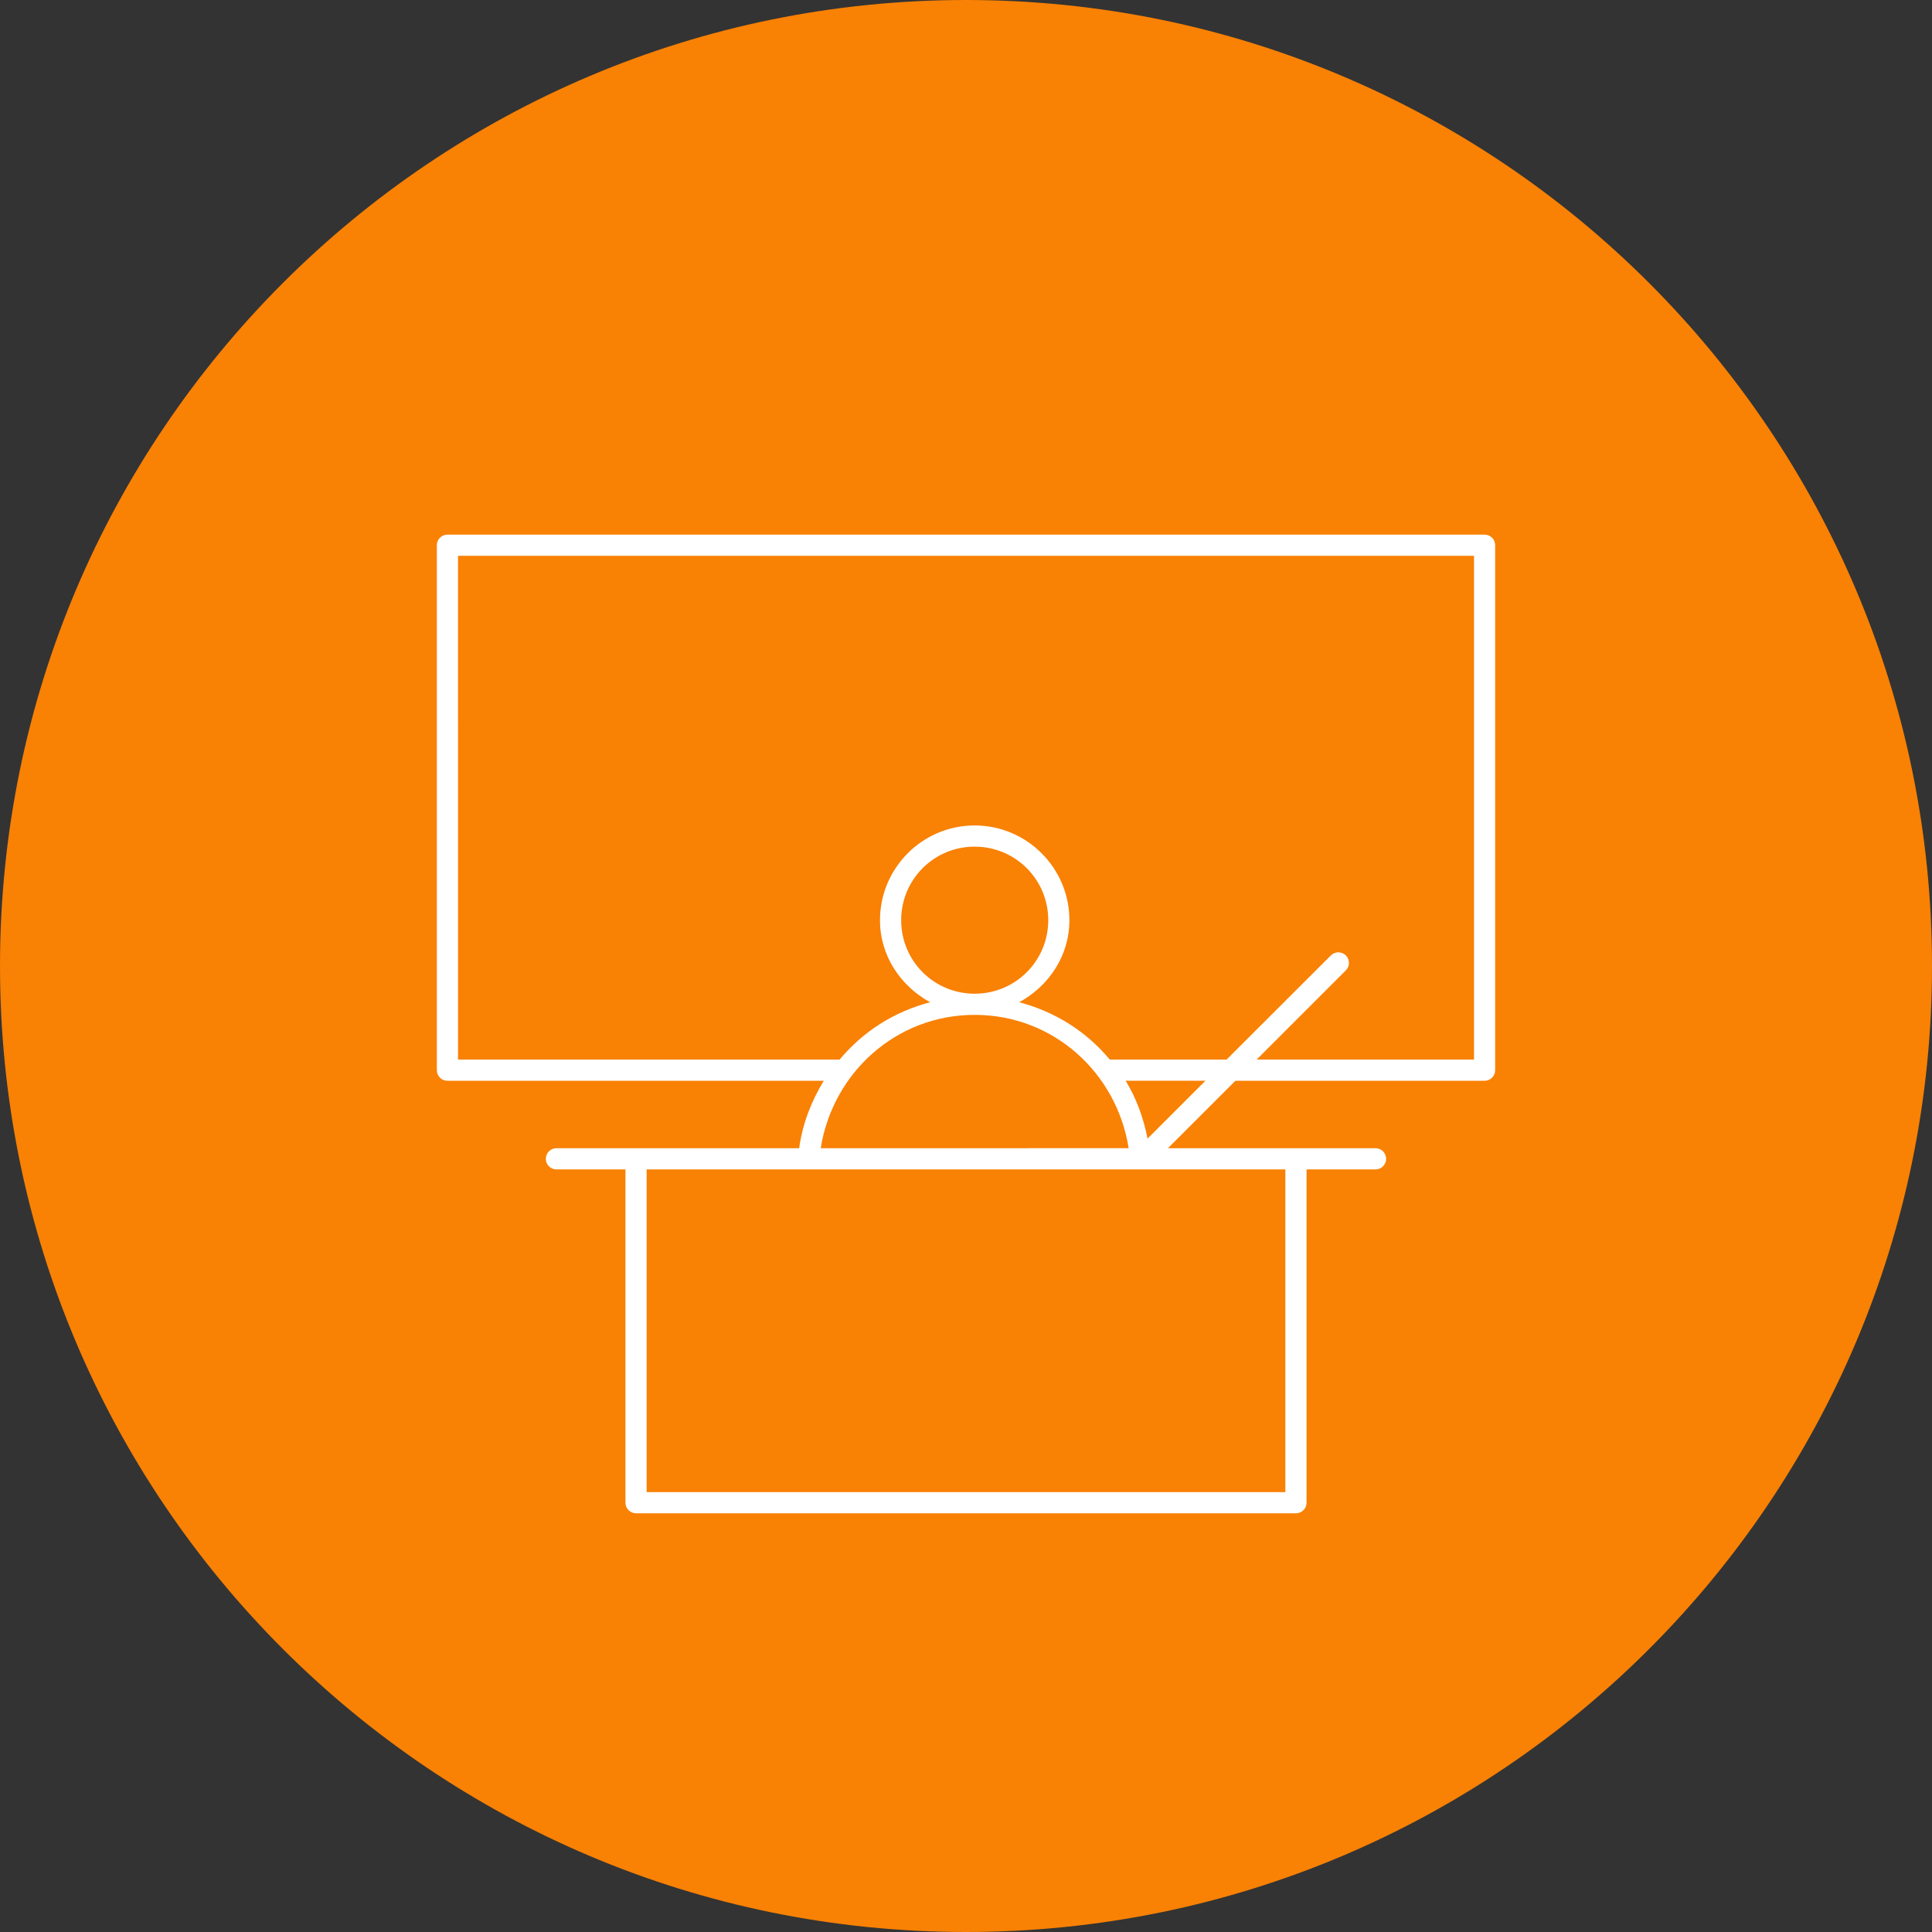
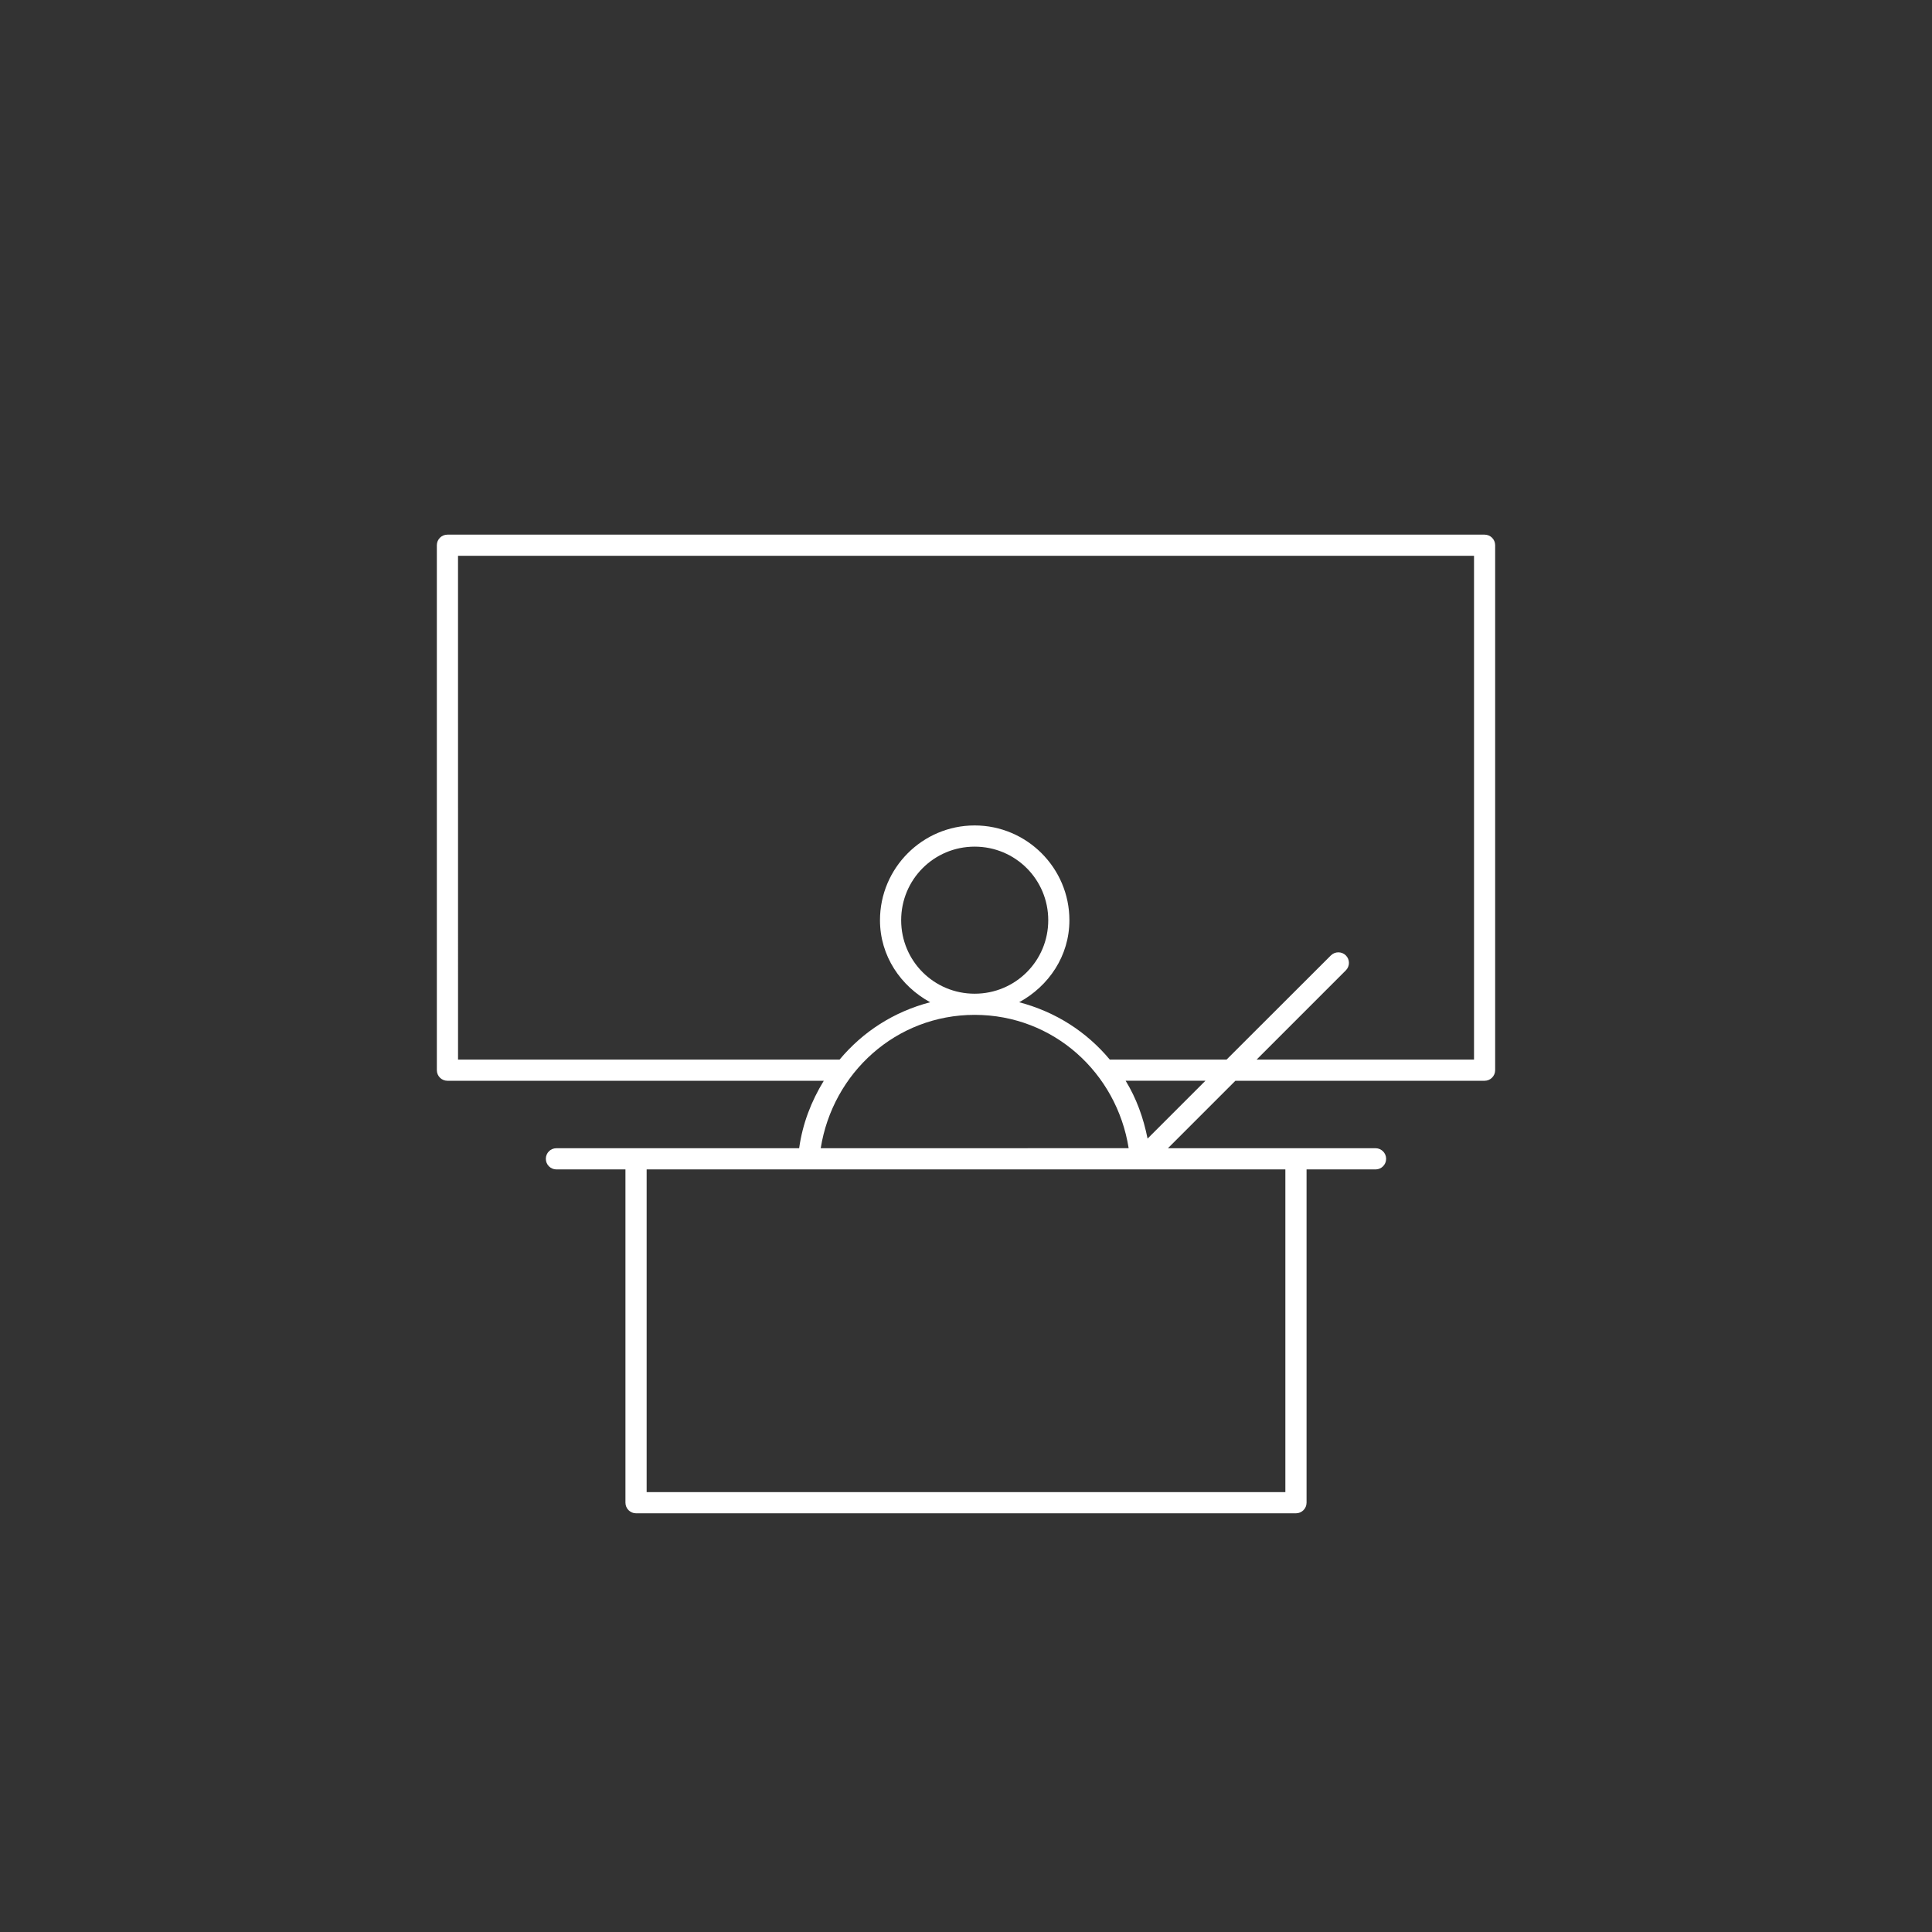
<svg xmlns="http://www.w3.org/2000/svg" viewBox="0 0 100.00 100.00" data-guides="{&quot;vertical&quot;:[],&quot;horizontal&quot;:[]}">
  <rect x="0" y="0" width="100.00" height="100.00" fill="#333333" stroke="none" />
  <defs />
-   <path color="rgb(51, 51, 51)" fill-rule="evenodd" fill="#f98104" x="0" y="0" width="100" height="100" rx="50" ry="50" id="tSvg62be59e2f7" title="Rectangle 2" fill-opacity="1" stroke="none" stroke-opacity="1" d="M0 50C0 22.386 22.386 0 50 0H50C77.614 0 100 22.386 100 50H100C100 77.614 77.614 100 50 100H50C22.386 100 0 77.614 0 50Z" style="transform-origin: 50px 50px;" />
-   <path fill="#ffffff" stroke="none" fill-opacity="1" stroke-width="1" stroke-opacity="1" color="rgb(51, 51, 51)" fill-rule="evenodd" id="tSvgdab4762bf2" title="Path 2" d="M23.159 27.673C22.856 27.673 22.611 27.917 22.611 28.221C22.611 37.278 22.611 46.335 22.611 55.393C22.611 55.694 22.856 55.941 23.159 55.941C29.652 55.941 36.146 55.941 42.639 55.941C41.993 56.997 41.542 58.154 41.364 59.432C37.174 59.432 32.984 59.432 28.794 59.432C28.492 59.434 28.252 59.679 28.252 59.98C28.252 60.28 28.492 60.524 28.794 60.529C29.987 60.529 31.18 60.529 32.373 60.529C32.373 66.28 32.373 72.031 32.373 77.781C32.373 77.781 32.373 77.78 32.373 77.779C32.373 78.083 32.62 78.328 32.922 78.328C44.307 78.328 55.693 78.328 67.079 78.328C67.38 78.328 67.627 78.083 67.627 77.779C67.627 72.029 67.627 66.279 67.627 60.529C68.82 60.529 70.013 60.529 71.207 60.529C71.506 60.524 71.746 60.28 71.746 59.981C71.746 59.681 71.506 59.437 71.207 59.432C67.621 59.432 64.037 59.432 60.452 59.432C61.615 58.269 62.779 57.105 63.943 55.941C68.242 55.941 72.542 55.941 76.841 55.941C77.144 55.941 77.389 55.694 77.389 55.393C77.389 46.336 77.389 37.278 77.389 28.221C77.389 27.917 77.144 27.673 76.841 27.673C58.947 27.673 41.053 27.673 23.159 27.673ZM23.707 28.767C41.237 28.767 58.766 28.767 76.295 28.767C76.295 37.459 76.295 46.152 76.295 54.844C72.544 54.844 68.793 54.844 65.042 54.844C66.582 53.304 68.121 51.764 69.661 50.225C69.874 50.012 69.874 49.665 69.661 49.452C69.446 49.239 69.102 49.239 68.886 49.452C67.087 51.249 65.287 53.047 63.487 54.844C61.473 54.844 59.458 54.844 57.443 54.844C56.231 53.394 54.636 52.373 52.753 51.876C54.278 51.043 55.352 49.484 55.352 47.63C55.352 44.93 53.152 42.725 50.447 42.725C47.746 42.725 45.548 44.93 45.548 47.63C45.548 49.481 46.622 51.043 48.145 51.876C46.262 52.37 44.672 53.392 43.457 54.844C36.874 54.844 30.291 54.844 23.708 54.844C23.707 46.152 23.707 37.459 23.707 28.767ZM50.448 43.822C52.56 43.822 54.257 45.523 54.257 47.63C54.257 49.737 52.56 51.434 50.448 51.434C48.339 51.434 46.644 49.737 46.644 47.63C46.644 45.523 48.339 43.822 50.448 43.822ZM50.448 52.529C54.529 52.529 57.803 55.533 58.419 59.43C53.106 59.431 47.793 59.431 42.48 59.432C43.101 55.535 46.373 52.531 50.448 52.529ZM58.263 55.939C59.639 55.939 61.016 55.939 62.393 55.939C61.395 56.937 60.396 57.935 59.398 58.934C59.182 57.851 58.82 56.852 58.263 55.939ZM33.47 60.529C44.49 60.529 55.51 60.529 66.53 60.529C66.53 66.097 66.53 71.665 66.53 77.233C55.51 77.233 44.49 77.233 33.47 77.233C33.47 71.665 33.47 66.097 33.47 60.529Z" />
+   <path fill="#ffffff" stroke="none" fill-opacity="1" stroke-width="1" stroke-opacity="1" color="rgb(51, 51, 51)" fill-rule="evenodd" id="tSvgdab4762bf2" title="Path 2" d="M23.159 27.673C22.856 27.673 22.611 27.917 22.611 28.221C22.611 37.278 22.611 46.335 22.611 55.393C22.611 55.694 22.856 55.941 23.159 55.941C29.652 55.941 36.146 55.941 42.639 55.941C41.993 56.997 41.542 58.154 41.364 59.432C37.174 59.432 32.984 59.432 28.794 59.432C28.492 59.434 28.252 59.679 28.252 59.98C28.252 60.28 28.492 60.524 28.794 60.529C29.987 60.529 31.18 60.529 32.373 60.529C32.373 66.28 32.373 72.031 32.373 77.781C32.373 77.781 32.373 77.78 32.373 77.779C32.373 78.083 32.62 78.328 32.922 78.328C44.307 78.328 55.693 78.328 67.079 78.328C67.38 78.328 67.627 78.083 67.627 77.779C67.627 72.029 67.627 66.279 67.627 60.529C68.82 60.529 70.013 60.529 71.207 60.529C71.506 60.524 71.746 60.28 71.746 59.981C71.746 59.681 71.506 59.437 71.207 59.432C67.621 59.432 64.037 59.432 60.452 59.432C61.615 58.269 62.779 57.105 63.943 55.941C68.242 55.941 72.542 55.941 76.841 55.941C77.144 55.941 77.389 55.694 77.389 55.393C77.389 46.336 77.389 37.278 77.389 28.221C77.389 27.917 77.144 27.673 76.841 27.673C58.947 27.673 41.053 27.673 23.159 27.673ZM23.707 28.767C41.237 28.767 58.766 28.767 76.295 28.767C76.295 37.459 76.295 46.152 76.295 54.844C72.544 54.844 68.793 54.844 65.042 54.844C66.582 53.304 68.121 51.764 69.661 50.225C69.874 50.012 69.874 49.665 69.661 49.452C69.446 49.239 69.102 49.239 68.886 49.452C67.087 51.249 65.287 53.047 63.487 54.844C61.473 54.844 59.458 54.844 57.443 54.844C56.231 53.394 54.636 52.373 52.753 51.876C54.278 51.043 55.352 49.484 55.352 47.63C55.352 44.93 53.152 42.725 50.447 42.725C47.746 42.725 45.548 44.93 45.548 47.63C45.548 49.481 46.622 51.043 48.145 51.876C46.262 52.37 44.672 53.392 43.457 54.844C36.874 54.844 30.291 54.844 23.708 54.844C23.707 46.152 23.707 37.459 23.707 28.767ZM50.448 43.822C52.56 43.822 54.257 45.523 54.257 47.63C54.257 49.737 52.56 51.434 50.448 51.434C48.339 51.434 46.644 49.737 46.644 47.63C46.644 45.523 48.339 43.822 50.448 43.822ZM50.448 52.529C54.529 52.529 57.803 55.533 58.419 59.43C53.106 59.431 47.793 59.431 42.48 59.432C43.101 55.535 46.373 52.531 50.448 52.529M58.263 55.939C59.639 55.939 61.016 55.939 62.393 55.939C61.395 56.937 60.396 57.935 59.398 58.934C59.182 57.851 58.82 56.852 58.263 55.939ZM33.47 60.529C44.49 60.529 55.51 60.529 66.53 60.529C66.53 66.097 66.53 71.665 66.53 77.233C55.51 77.233 44.49 77.233 33.47 77.233C33.47 71.665 33.47 66.097 33.47 60.529Z" />
</svg>